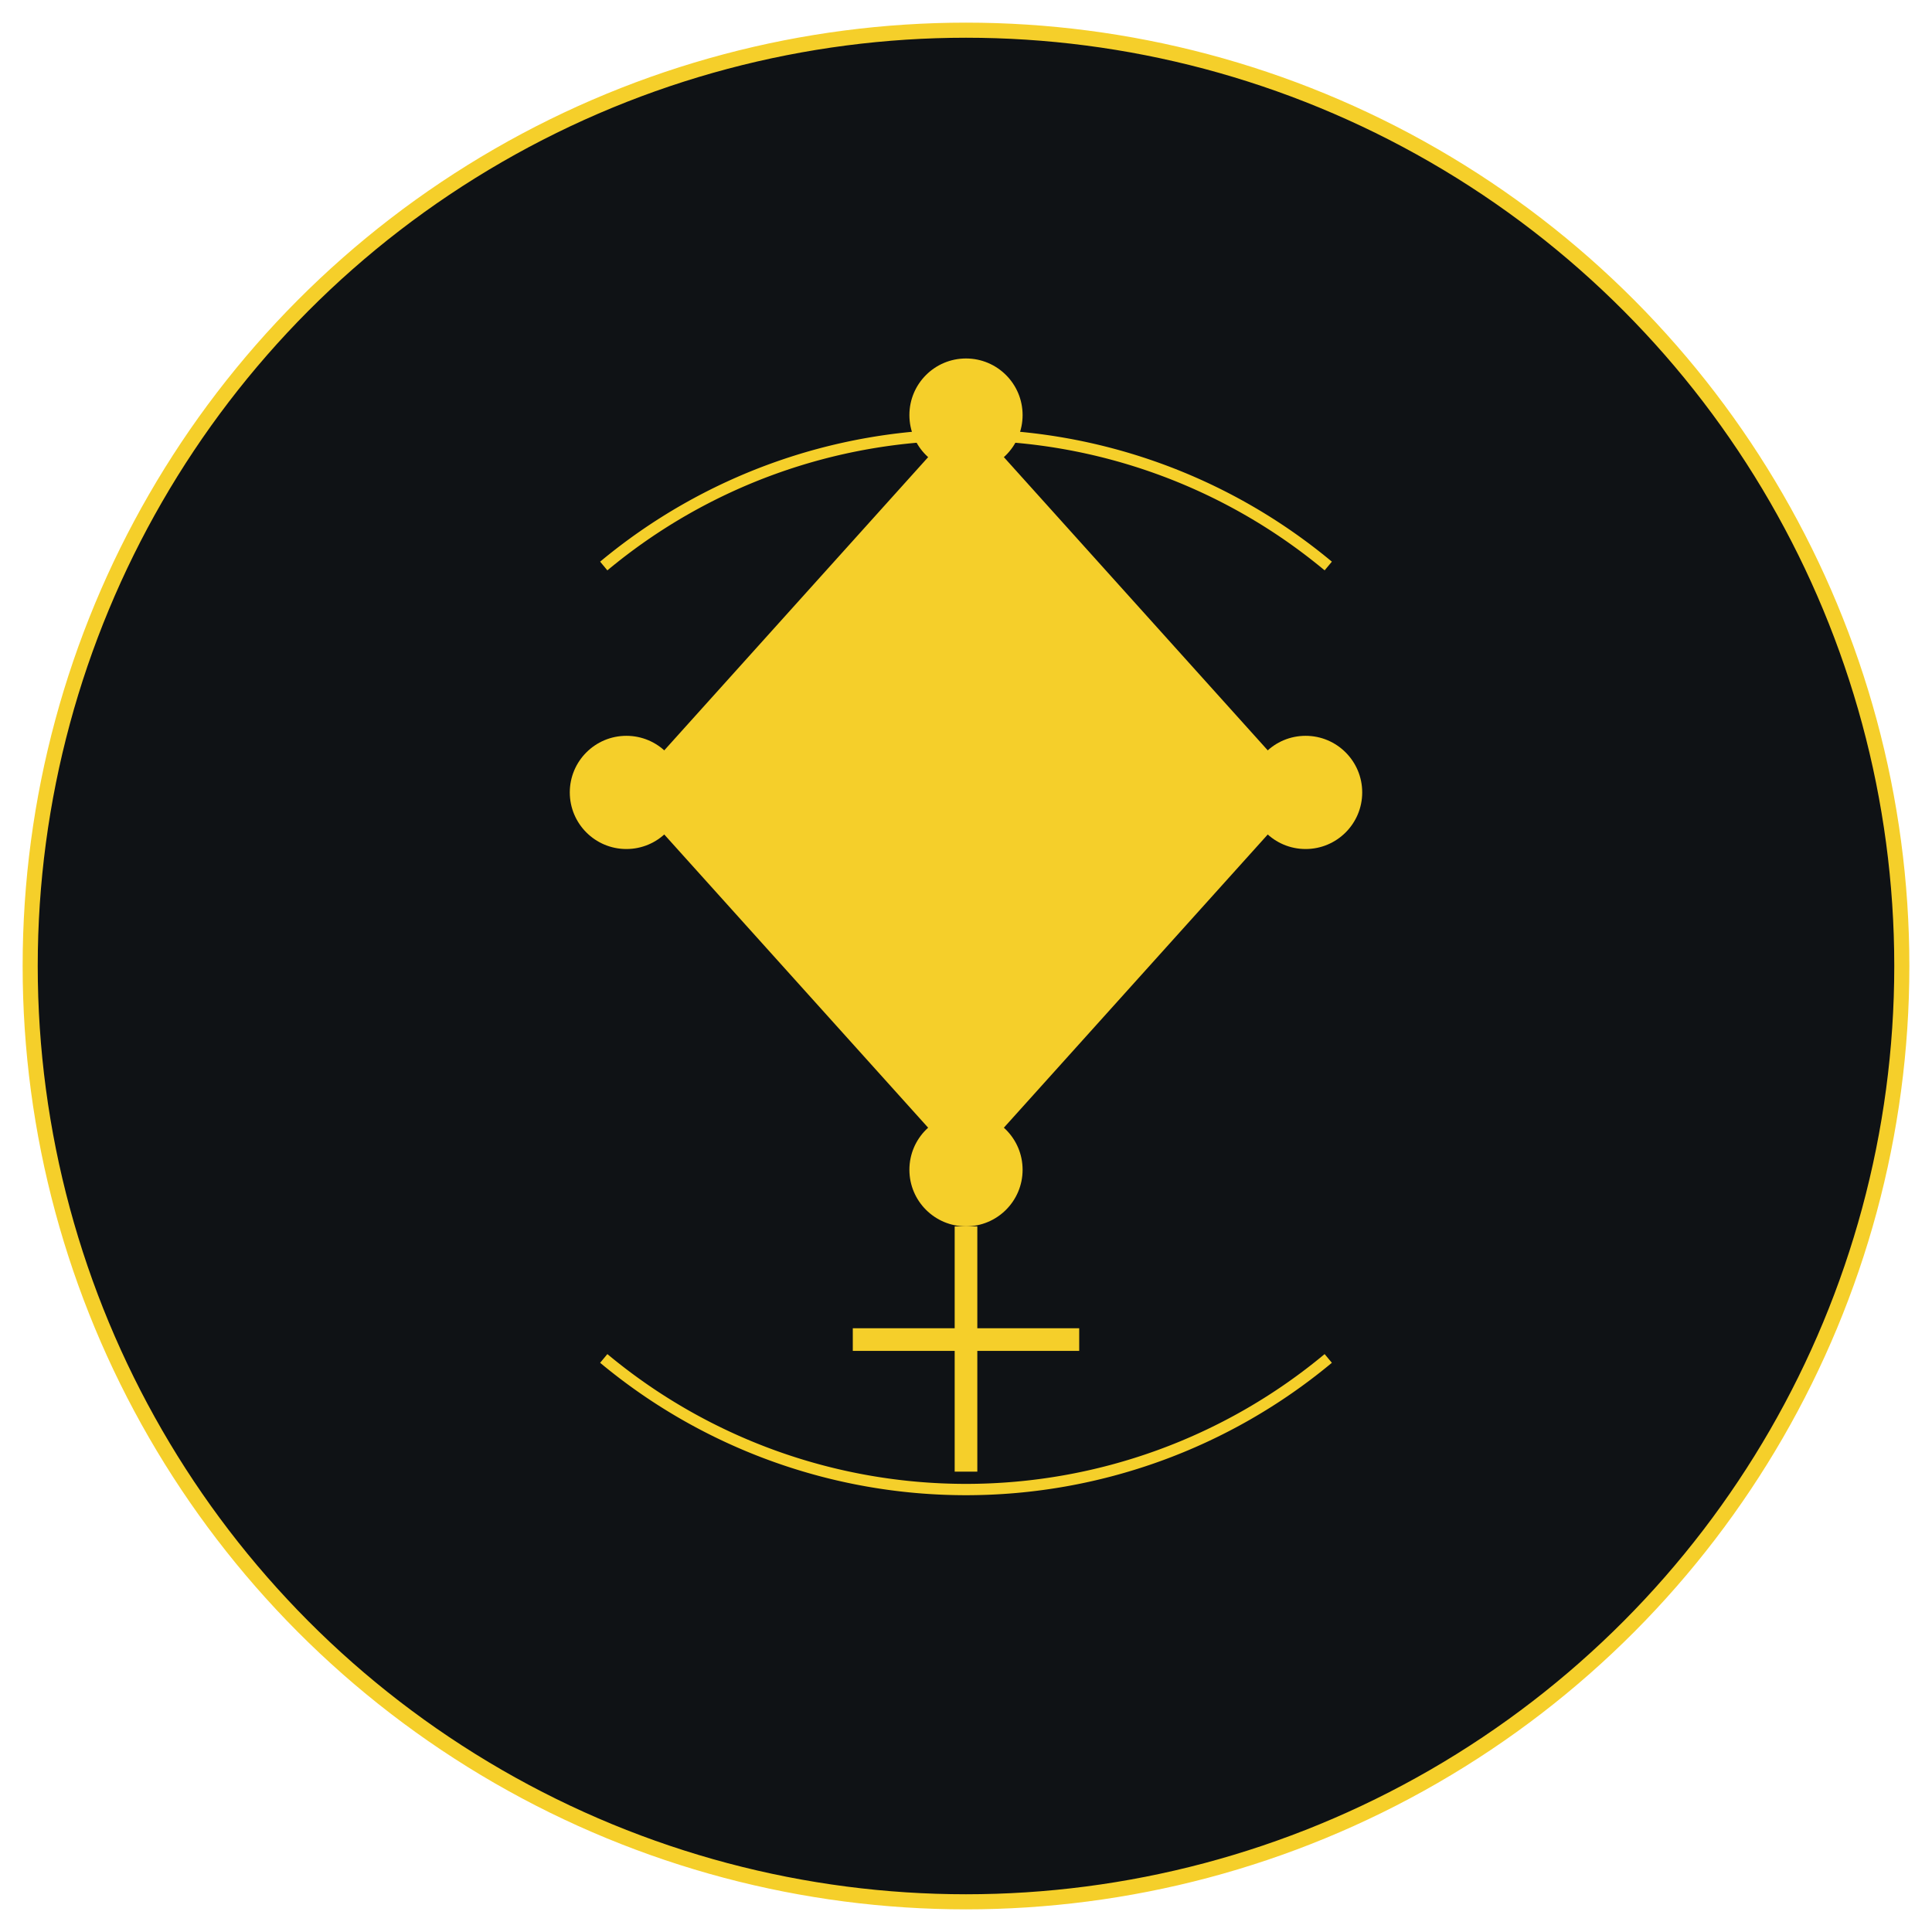
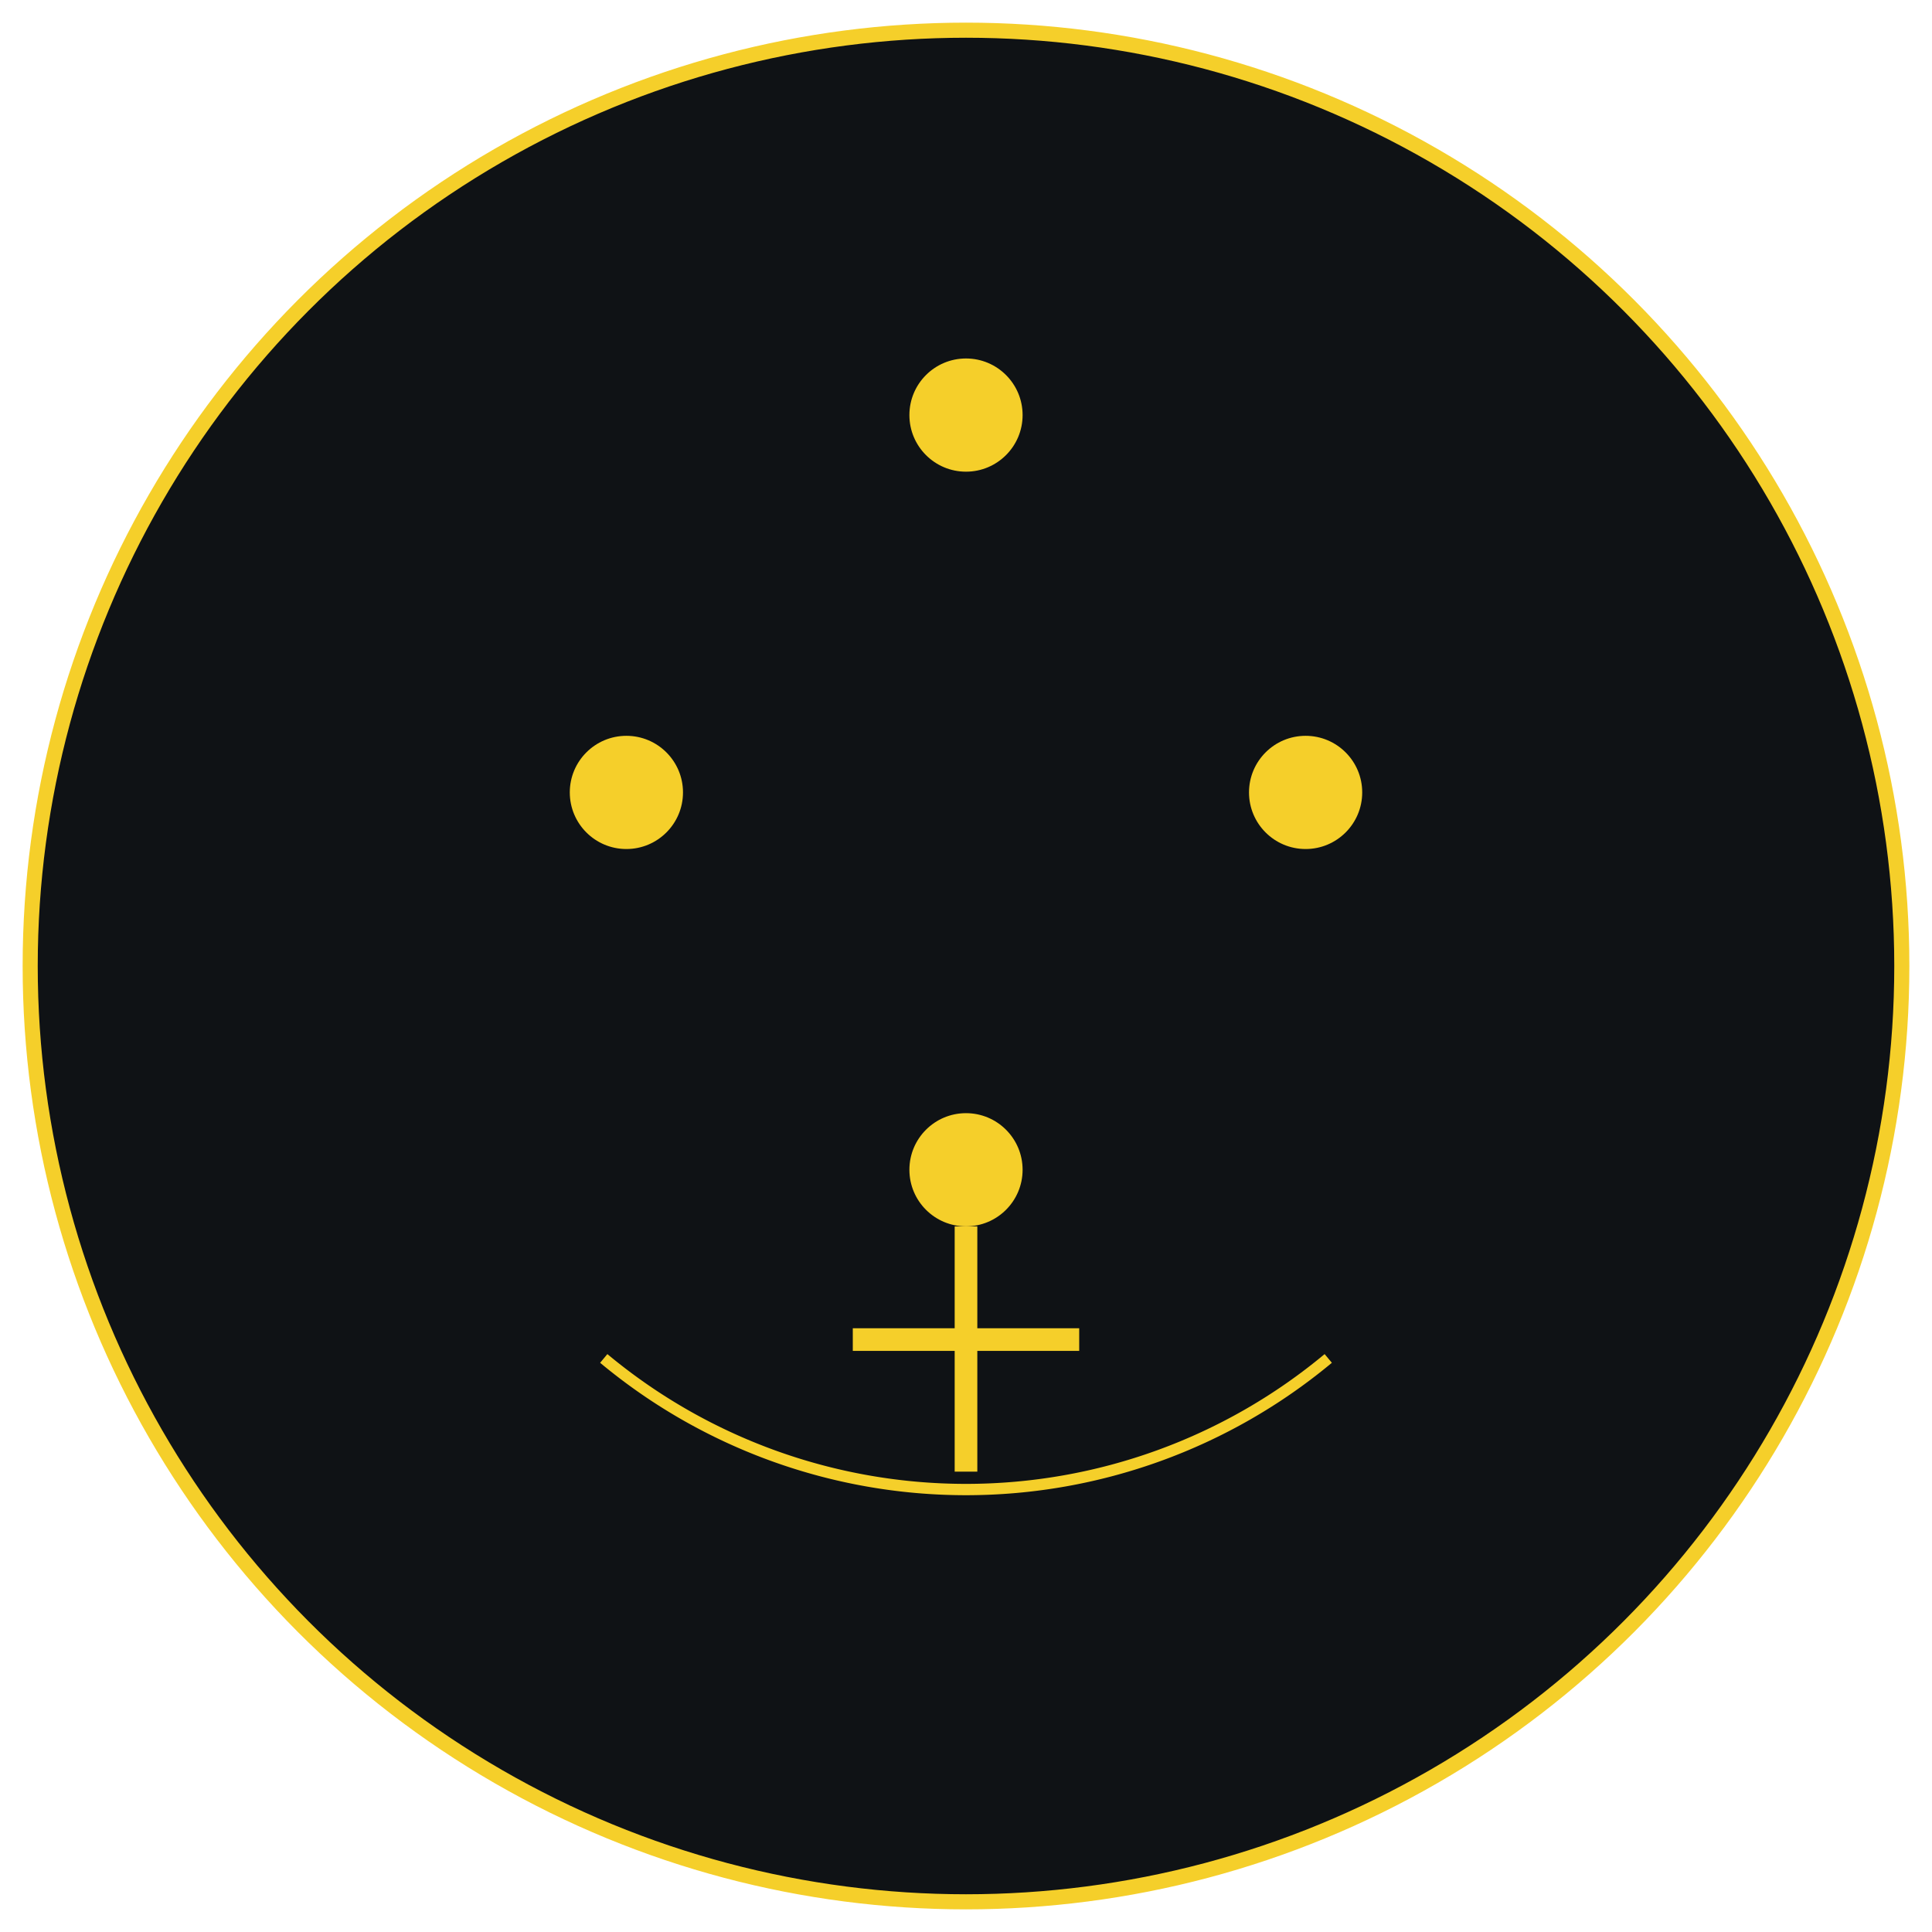
<svg xmlns="http://www.w3.org/2000/svg" width="512" height="512" viewBox="0 0 512 512">
  <circle cx="256" cy="256" r="248" fill="#0f1215" stroke="#f5cf2a" stroke-width="4" />
  <g fill="#f5cf2a">
-     <path d="M256 110 L346 210 L256 310 L166 210 Z" />
    <circle cx="256" cy="110" r="15" />
    <circle cx="346" cy="210" r="15" />
    <circle cx="256" cy="310" r="15" />
    <circle cx="166" cy="210" r="15" />
    <path d="M256 325 L256 390" stroke-width="6" stroke="#f5cf2a" fill="none" />
    <path d="M226 355 L286 355" stroke-width="6" stroke="#f5cf2a" fill="none" />
-     <path d="M160 150 A150 150 0 0 1 352 150" stroke-width="3" stroke="#f5cf2a" fill="none" />
    <path d="M160 360 A150 150 0 0 0 352 360" stroke-width="3" stroke="#f5cf2a" fill="none" />
  </g>
</svg>